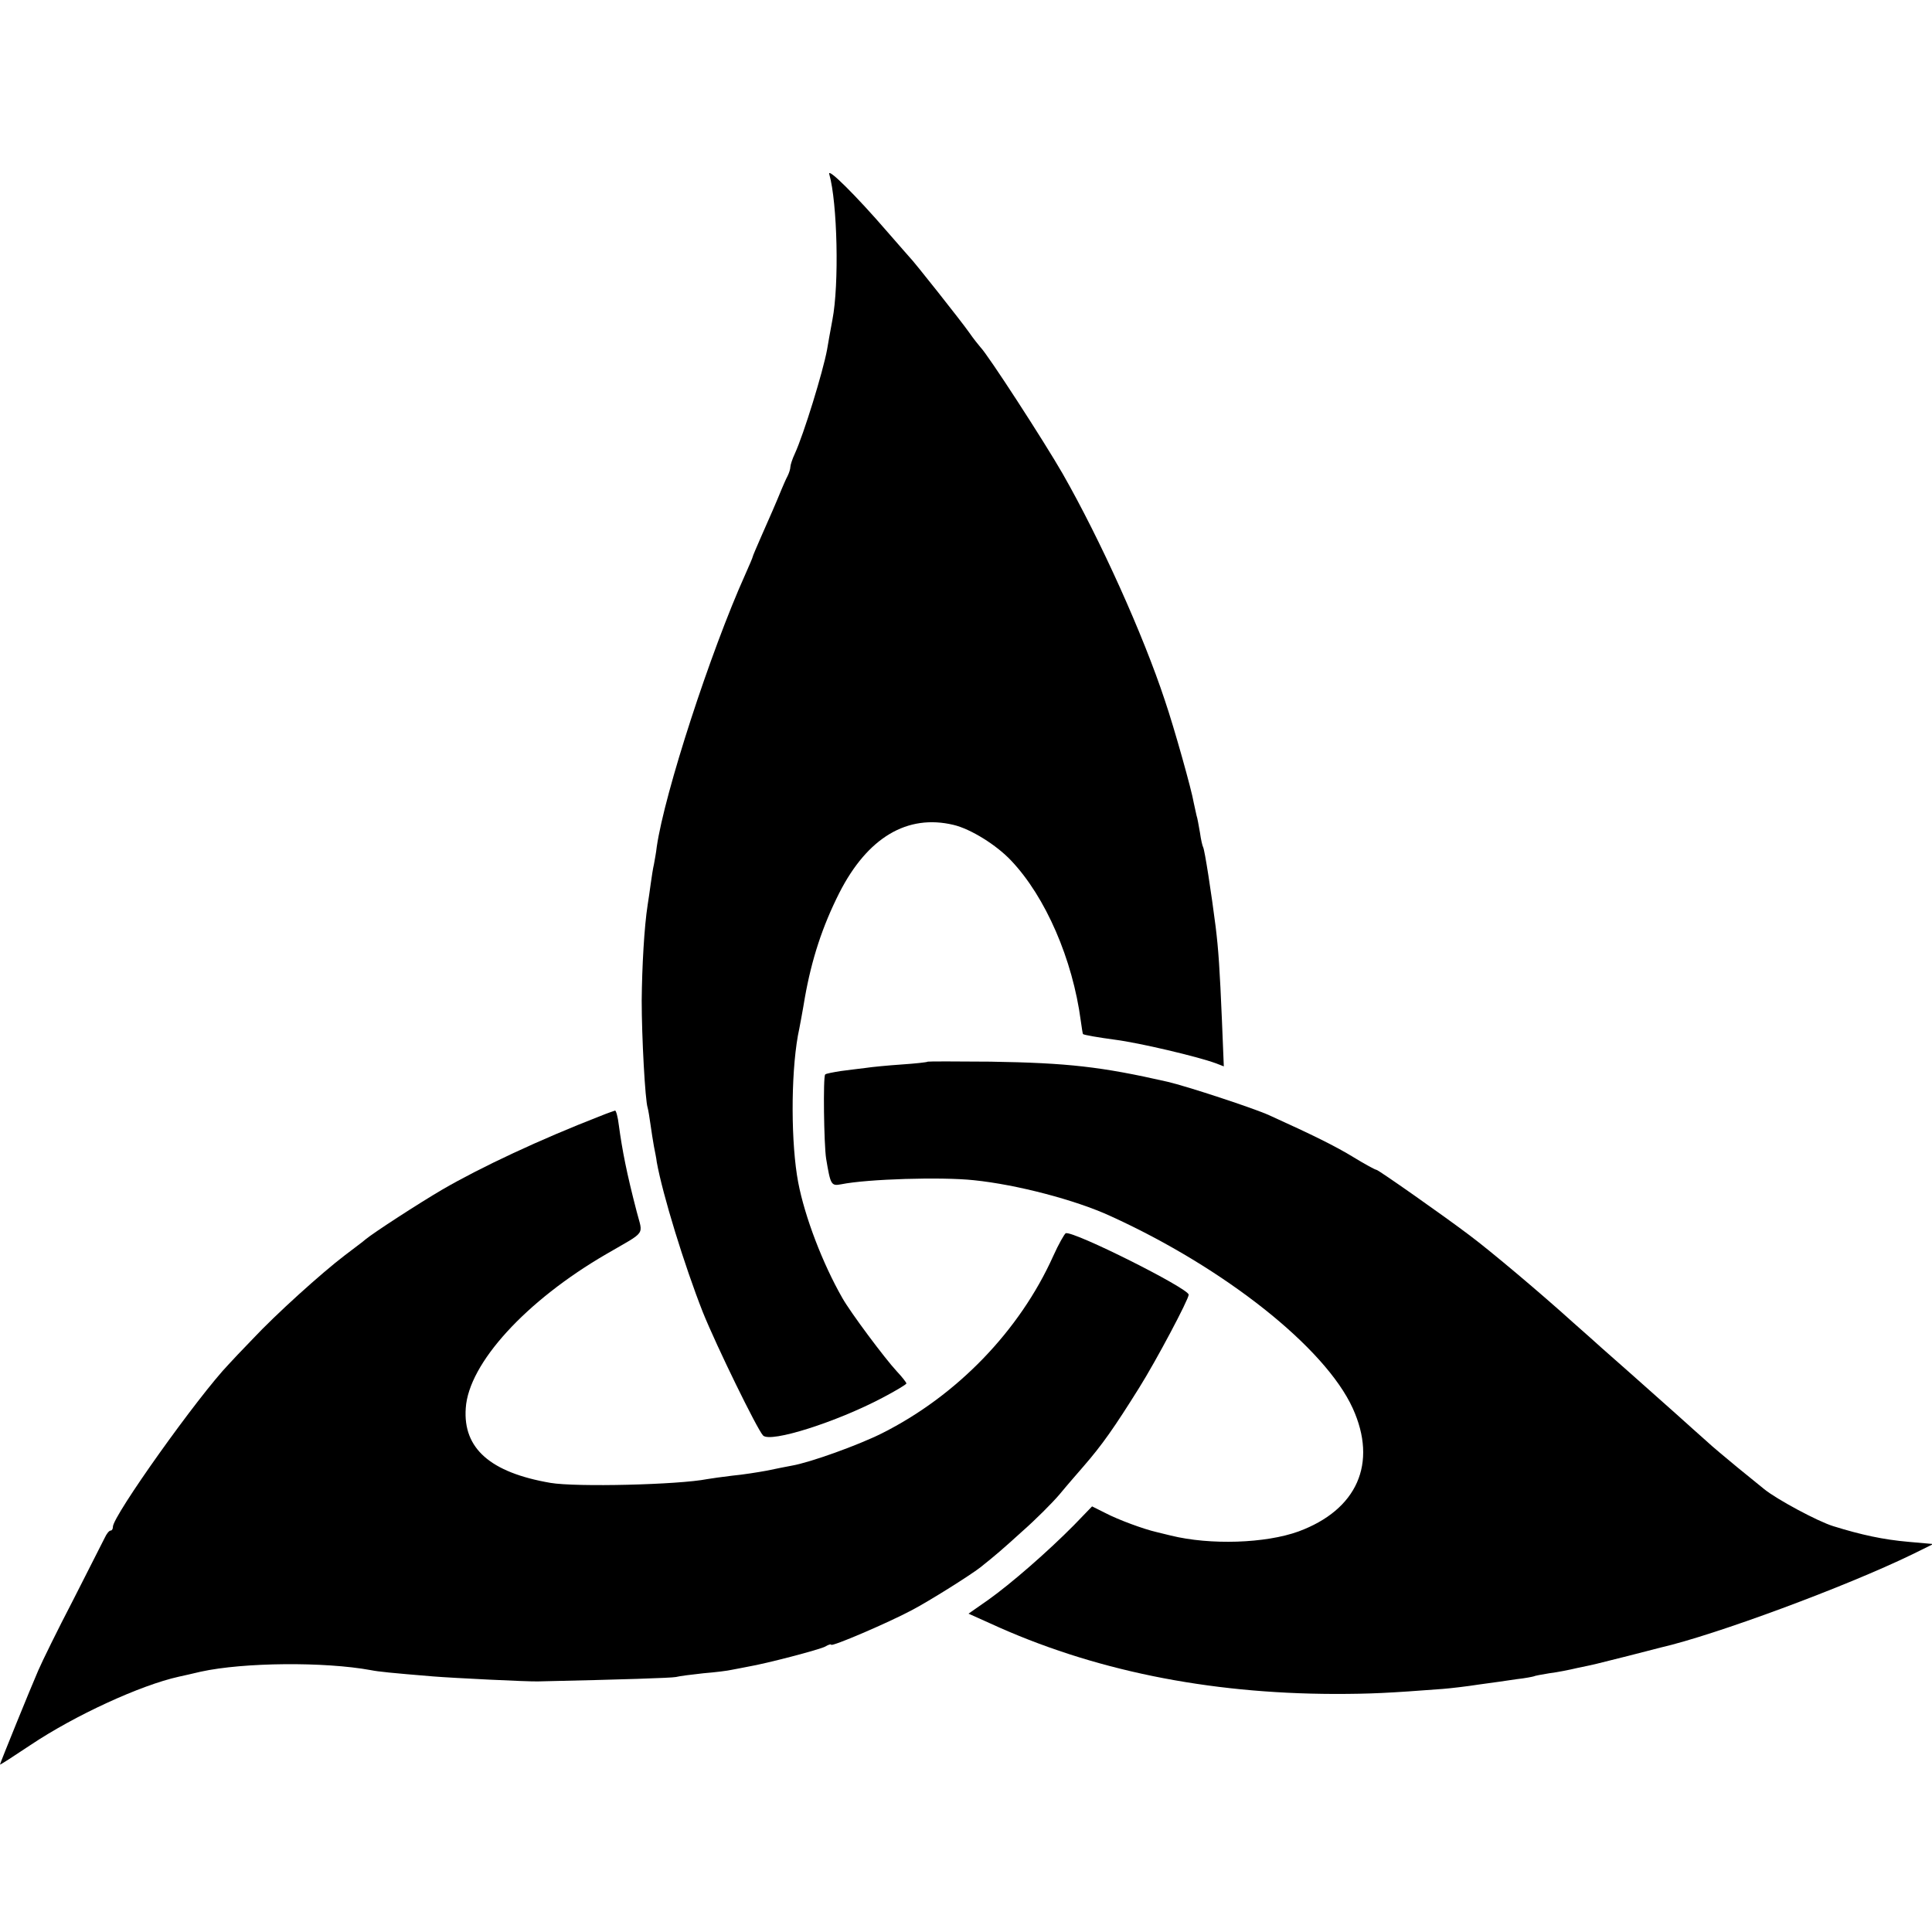
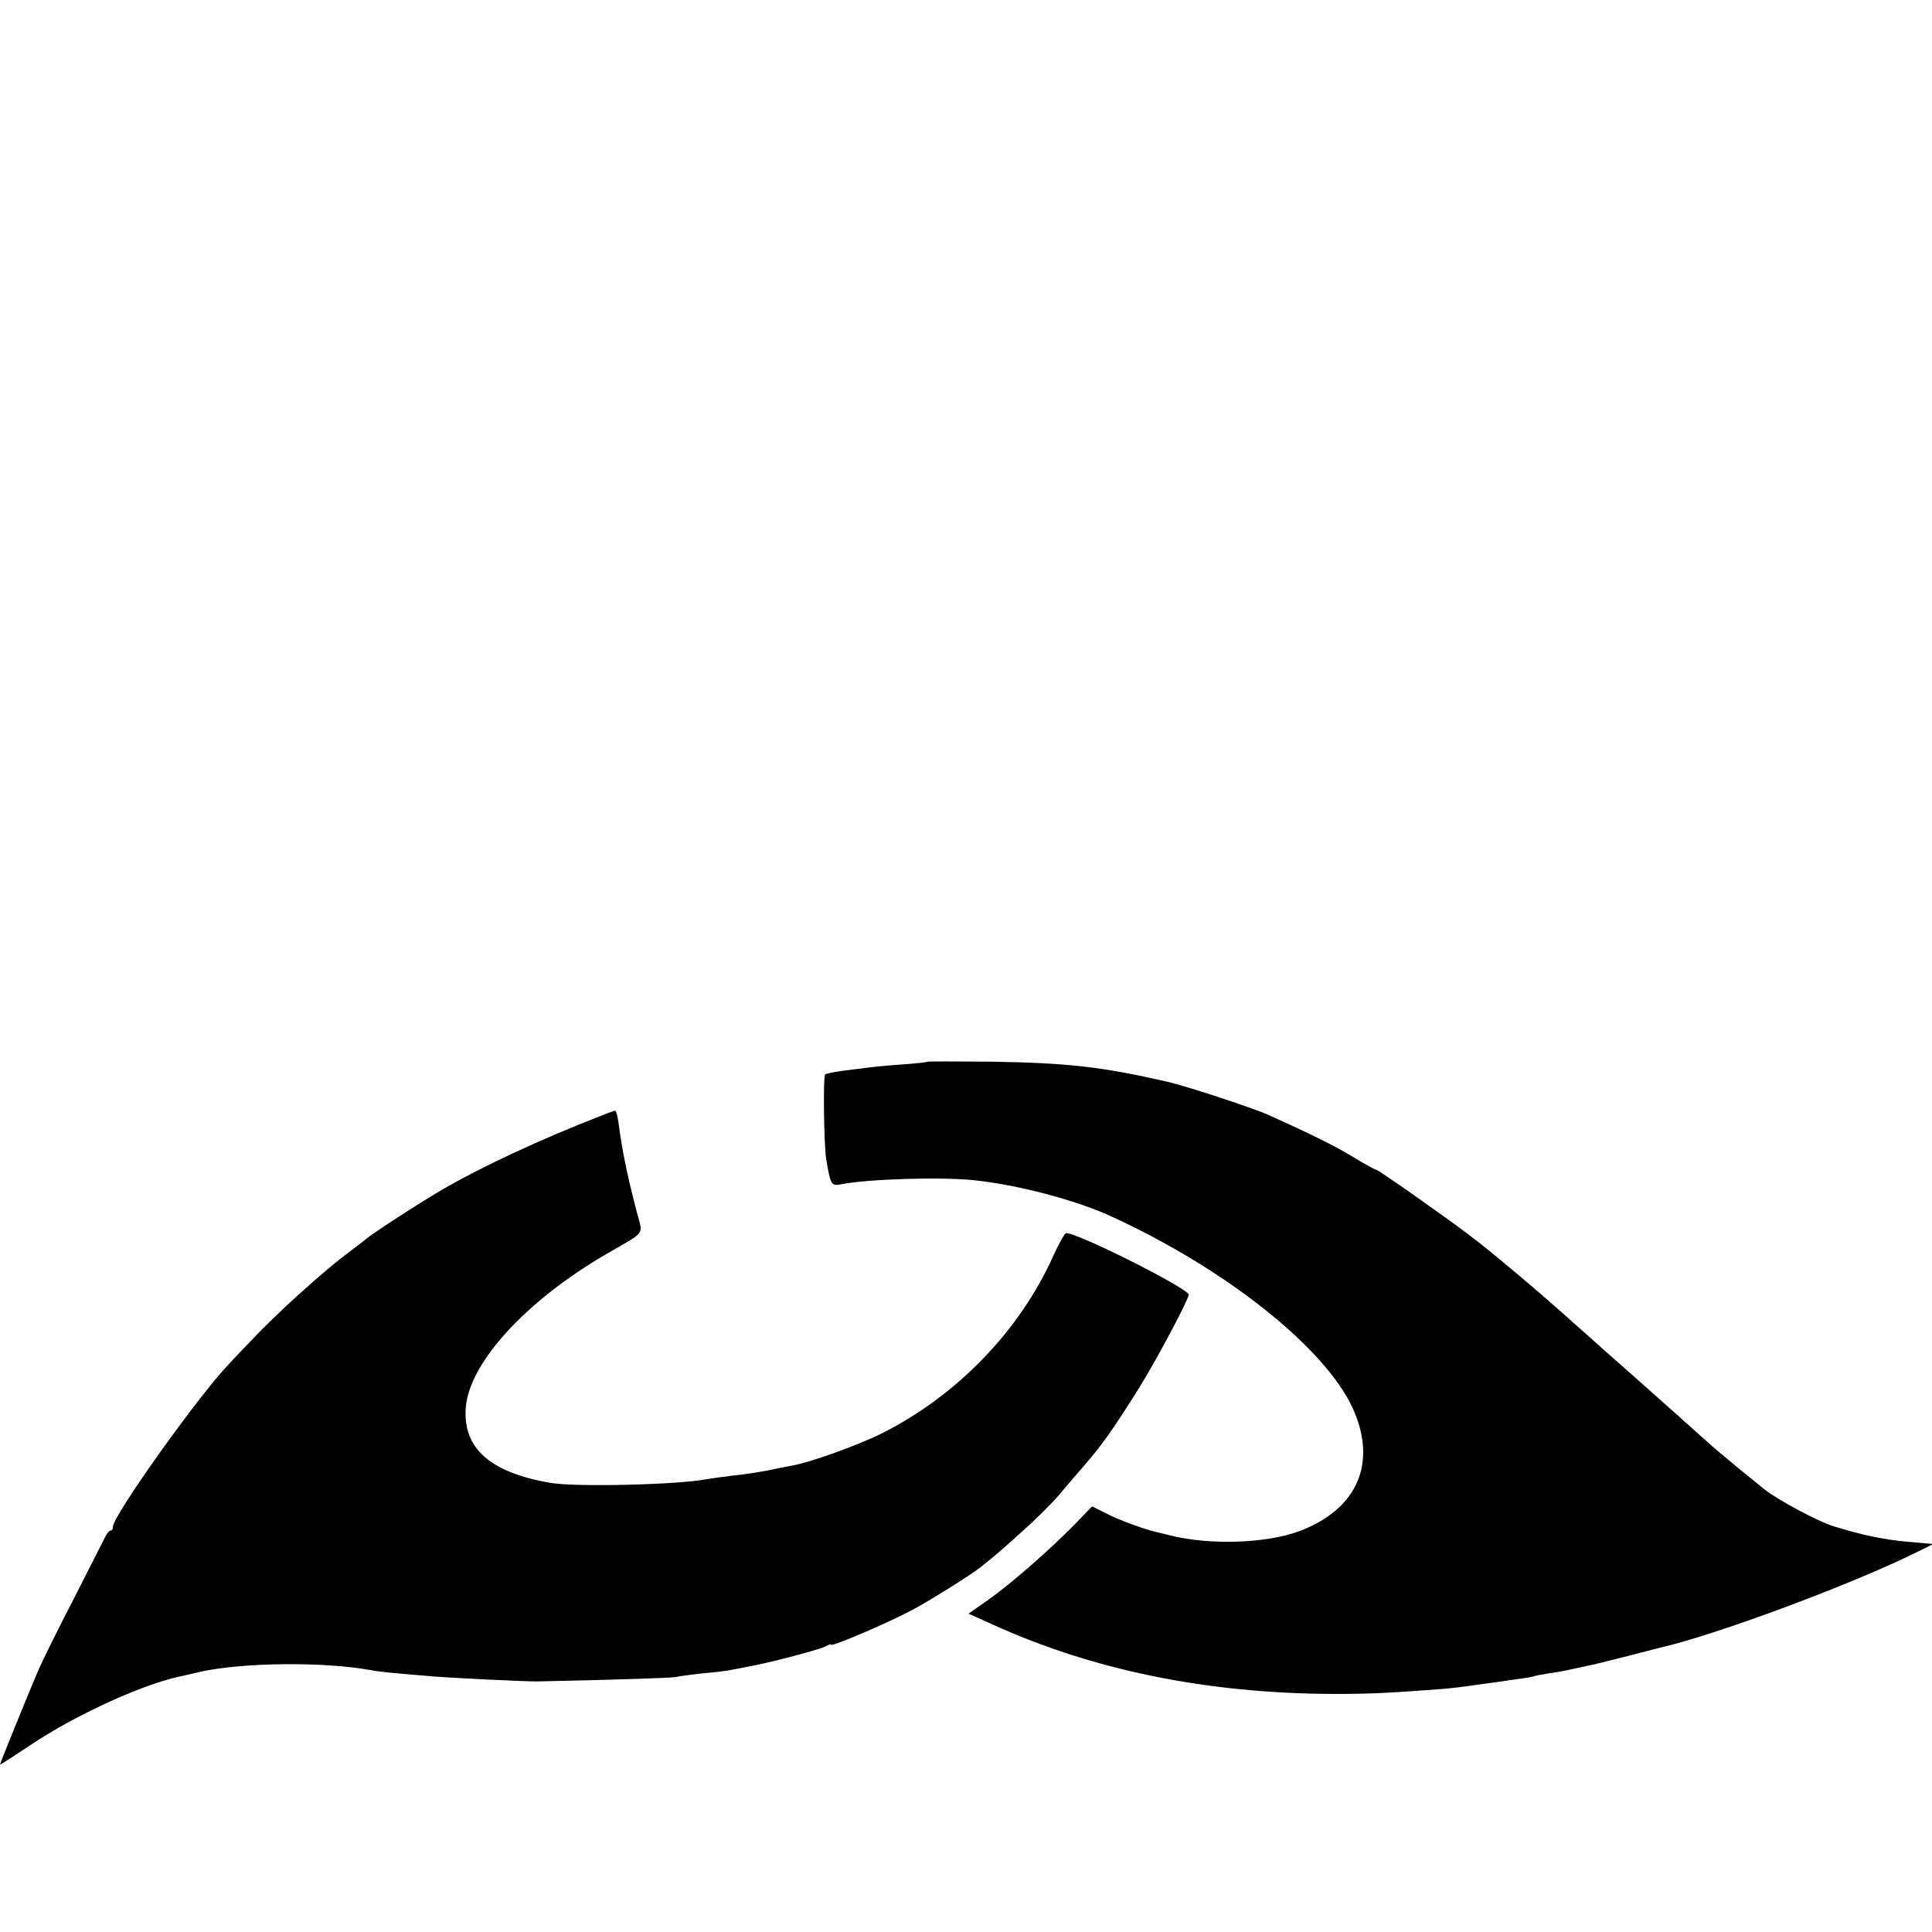
<svg xmlns="http://www.w3.org/2000/svg" version="1.0" width="616pt" height="616pt" viewBox="0 0 616 616" preserveAspectRatio="xMidYMid meet">
  <g transform="translate(0,616) scale(0.1,-0.1)" fill="#000000" stroke="none">
-     <path d="M2644 5605 c26 -91 32 -352 10 -465 -7 -36 -14 -78 -17 -95 -13 -70 -74 -269 -103 -332 -8 -17 -14 -36 -14 -42 0 -6 -4 -19 -9 -29 -5 -9 -13 -28 -19 -42 -17 -42 -39 -92 -66 -153 -14 -32 -26 -60 -26 -62 0 -2 -11 -28 -24 -57 -111 -247 -257 -696 -282 -868 -2 -19 -7 -44 -9 -56 -3 -12 -7 -39 -10 -60 -3 -21 -7 -52 -10 -69 -11 -70 -18 -198 -19 -305 0 -116 11 -319 19 -342 2 -7 6 -31 9 -53 3 -22 8 -53 11 -70 3 -16 8 -39 9 -50 19 -105 88 -329 147 -479 44 -109 173 -373 192 -393 24 -24 234 43 380 120 42 22 77 43 77 46 0 3 -14 21 -31 39 -38 41 -147 187 -173 233 -63 110 -120 259 -141 369 -23 121 -24 338 -1 468 2 9 7 35 11 57 4 22 9 50 11 63 22 124 56 228 110 335 90 177 217 252 364 217 55 -13 137 -64 184 -114 110 -116 196 -315 222 -511 3 -22 6 -41 7 -42 3 -3 50 -11 102 -18 78 -10 264 -54 321 -75 l26 -10 -6 147 c-7 165 -11 224 -20 298 -13 103 -35 246 -40 254 -2 3 -7 24 -10 46 -4 22 -8 47 -11 55 -2 8 -6 27 -9 41 -6 38 -62 238 -92 326 -69 209 -205 511 -326 723 -58 101 -238 379 -262 403 -6 7 -23 28 -36 47 -23 33 -178 229 -190 240 -3 3 -34 39 -70 80 -101 117 -192 207 -186 185z" />
    <path d="M2958 2775 c-2 -2 -39 -6 -83 -9 -44 -3 -96 -8 -115 -11 -19 -2 -55 -7 -80 -10 -24 -4 -47 -8 -49 -11 -7 -6 -4 -223 3 -268 14 -84 16 -88 48 -82 84 17 320 24 423 13 137 -14 324 -63 435 -114 365 -166 685 -420 773 -613 80 -176 14 -324 -173 -393 -105 -38 -281 -44 -407 -13 -13 3 -33 8 -45 11 -40 9 -122 39 -164 61 l-42 21 -58 -60 c-83 -84 -200 -186 -273 -238 l-63 -44 69 -31 c324 -149 692 -224 1098 -225 115 0 174 3 345 16 25 2 77 8 115 14 39 5 93 13 120 17 28 3 52 8 55 9 3 2 26 6 50 10 25 3 65 11 90 17 25 5 52 11 60 13 8 2 53 13 100 25 47 12 94 24 105 27 174 40 590 194 802 297 l67 33 -79 7 c-80 7 -150 22 -240 50 -49 15 -181 86 -220 118 -11 9 -49 40 -85 69 -36 30 -81 67 -100 85 -19 17 -62 55 -95 85 -100 89 -217 193 -238 211 -10 9 -51 46 -91 81 -104 94 -262 227 -330 278 -86 65 -290 208 -297 209 -4 0 -37 18 -73 40 -57 35 -130 71 -269 134 -48 22 -264 93 -325 107 -211 48 -317 60 -564 64 -109 1 -199 1 -200 0z" />
    <path d="M1915 2602 c-193 -75 -381 -163 -505 -235 -75 -44 -217 -136 -245 -159 -5 -5 -35 -27 -65 -50 -75 -57 -221 -189 -294 -267 -34 -35 -68 -71 -76 -80 -98 -102 -370 -484 -370 -519 0 -7 -3 -12 -7 -12 -5 0 -13 -10 -19 -23 -6 -12 -51 -101 -100 -197 -50 -96 -100 -198 -112 -226 -24 -55 -122 -296 -122 -300 0 -2 43 26 97 62 142 95 351 191 473 218 14 3 45 10 70 16 137 30 395 32 542 5 25 -5 65 -9 198 -20 60 -5 303 -17 335 -16 274 6 424 11 440 14 11 3 51 8 88 12 37 3 78 8 90 11 12 2 36 7 52 10 59 10 227 54 246 64 10 6 19 9 19 6 0 -8 182 70 257 110 59 31 187 112 218 136 49 39 70 57 135 116 42 37 95 90 118 117 23 28 58 68 77 90 59 68 97 122 177 250 54 86 158 282 158 297 0 20 -367 204 -392 196 -4 -2 -23 -35 -40 -73 -107 -238 -307 -445 -546 -565 -76 -38 -229 -93 -287 -103 -16 -3 -52 -10 -80 -16 -27 -5 -77 -13 -110 -16 -33 -4 -69 -9 -80 -11 -91 -18 -418 -26 -500 -12 -192 33 -279 110 -270 238 9 143 192 343 449 492 129 75 116 57 96 135 -32 123 -46 195 -57 276 -3 26 -9 47 -12 46 -3 -1 -24 -8 -46 -17z" />
  </g>
</svg>